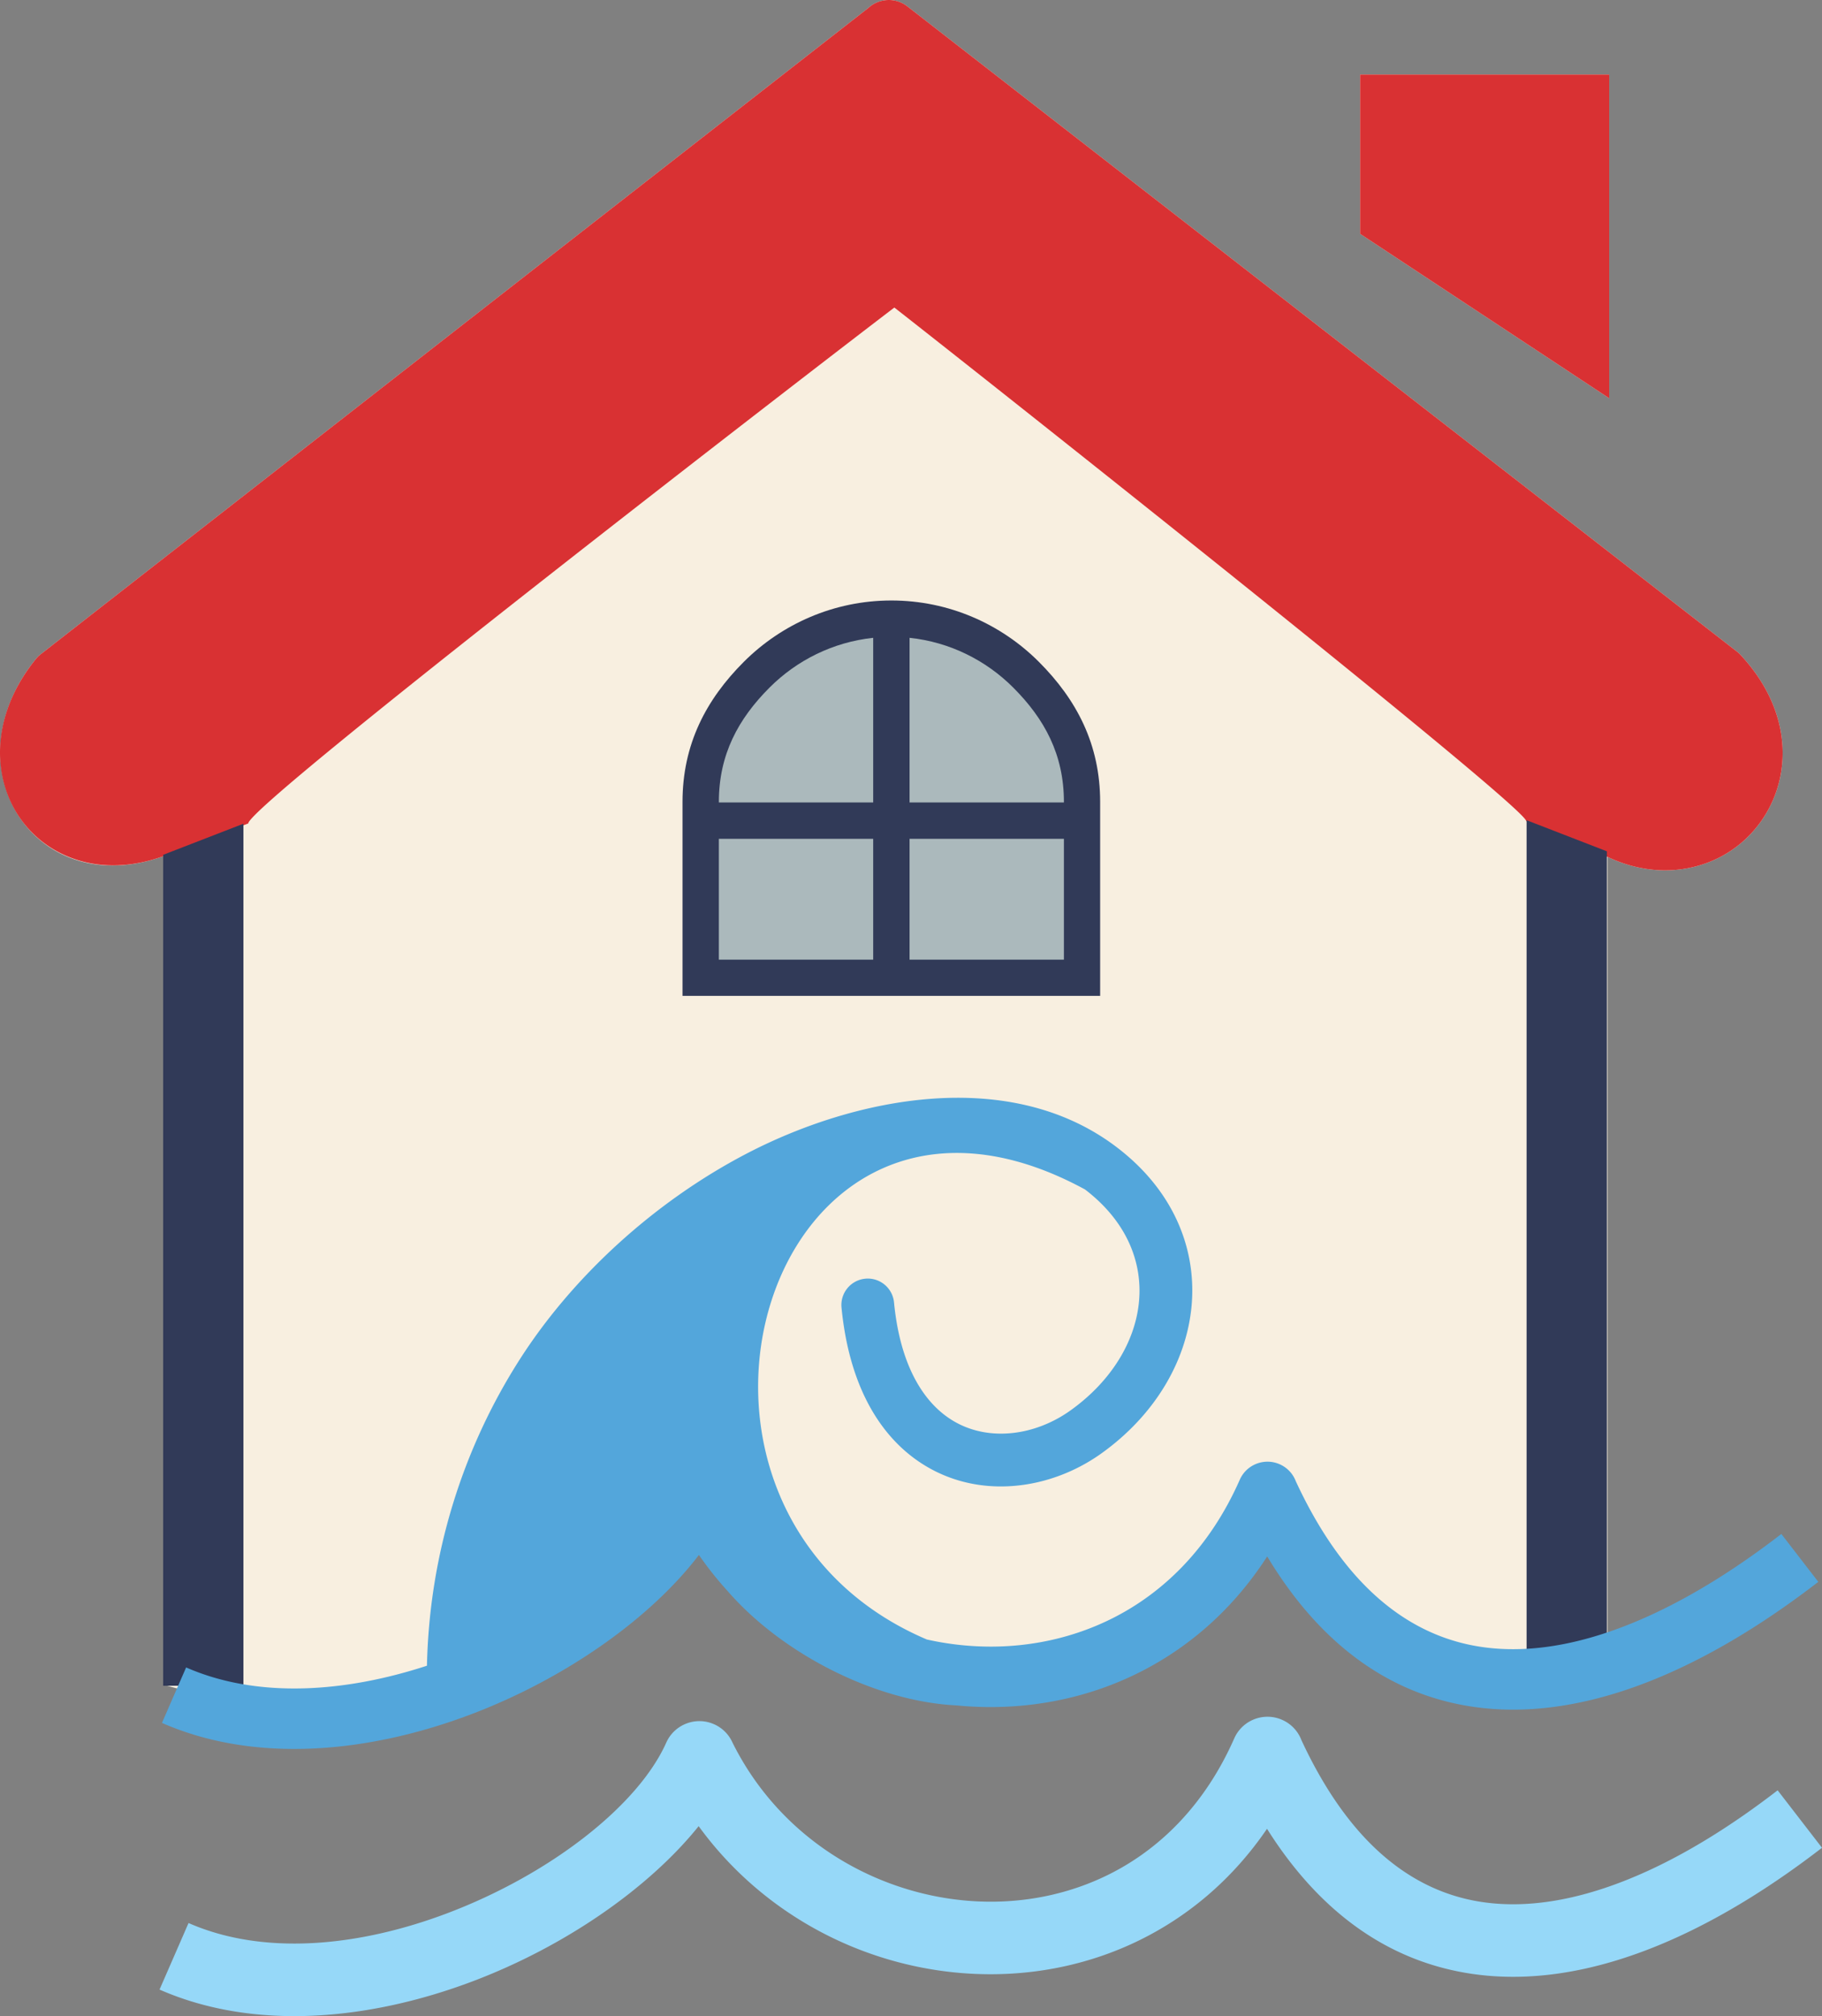
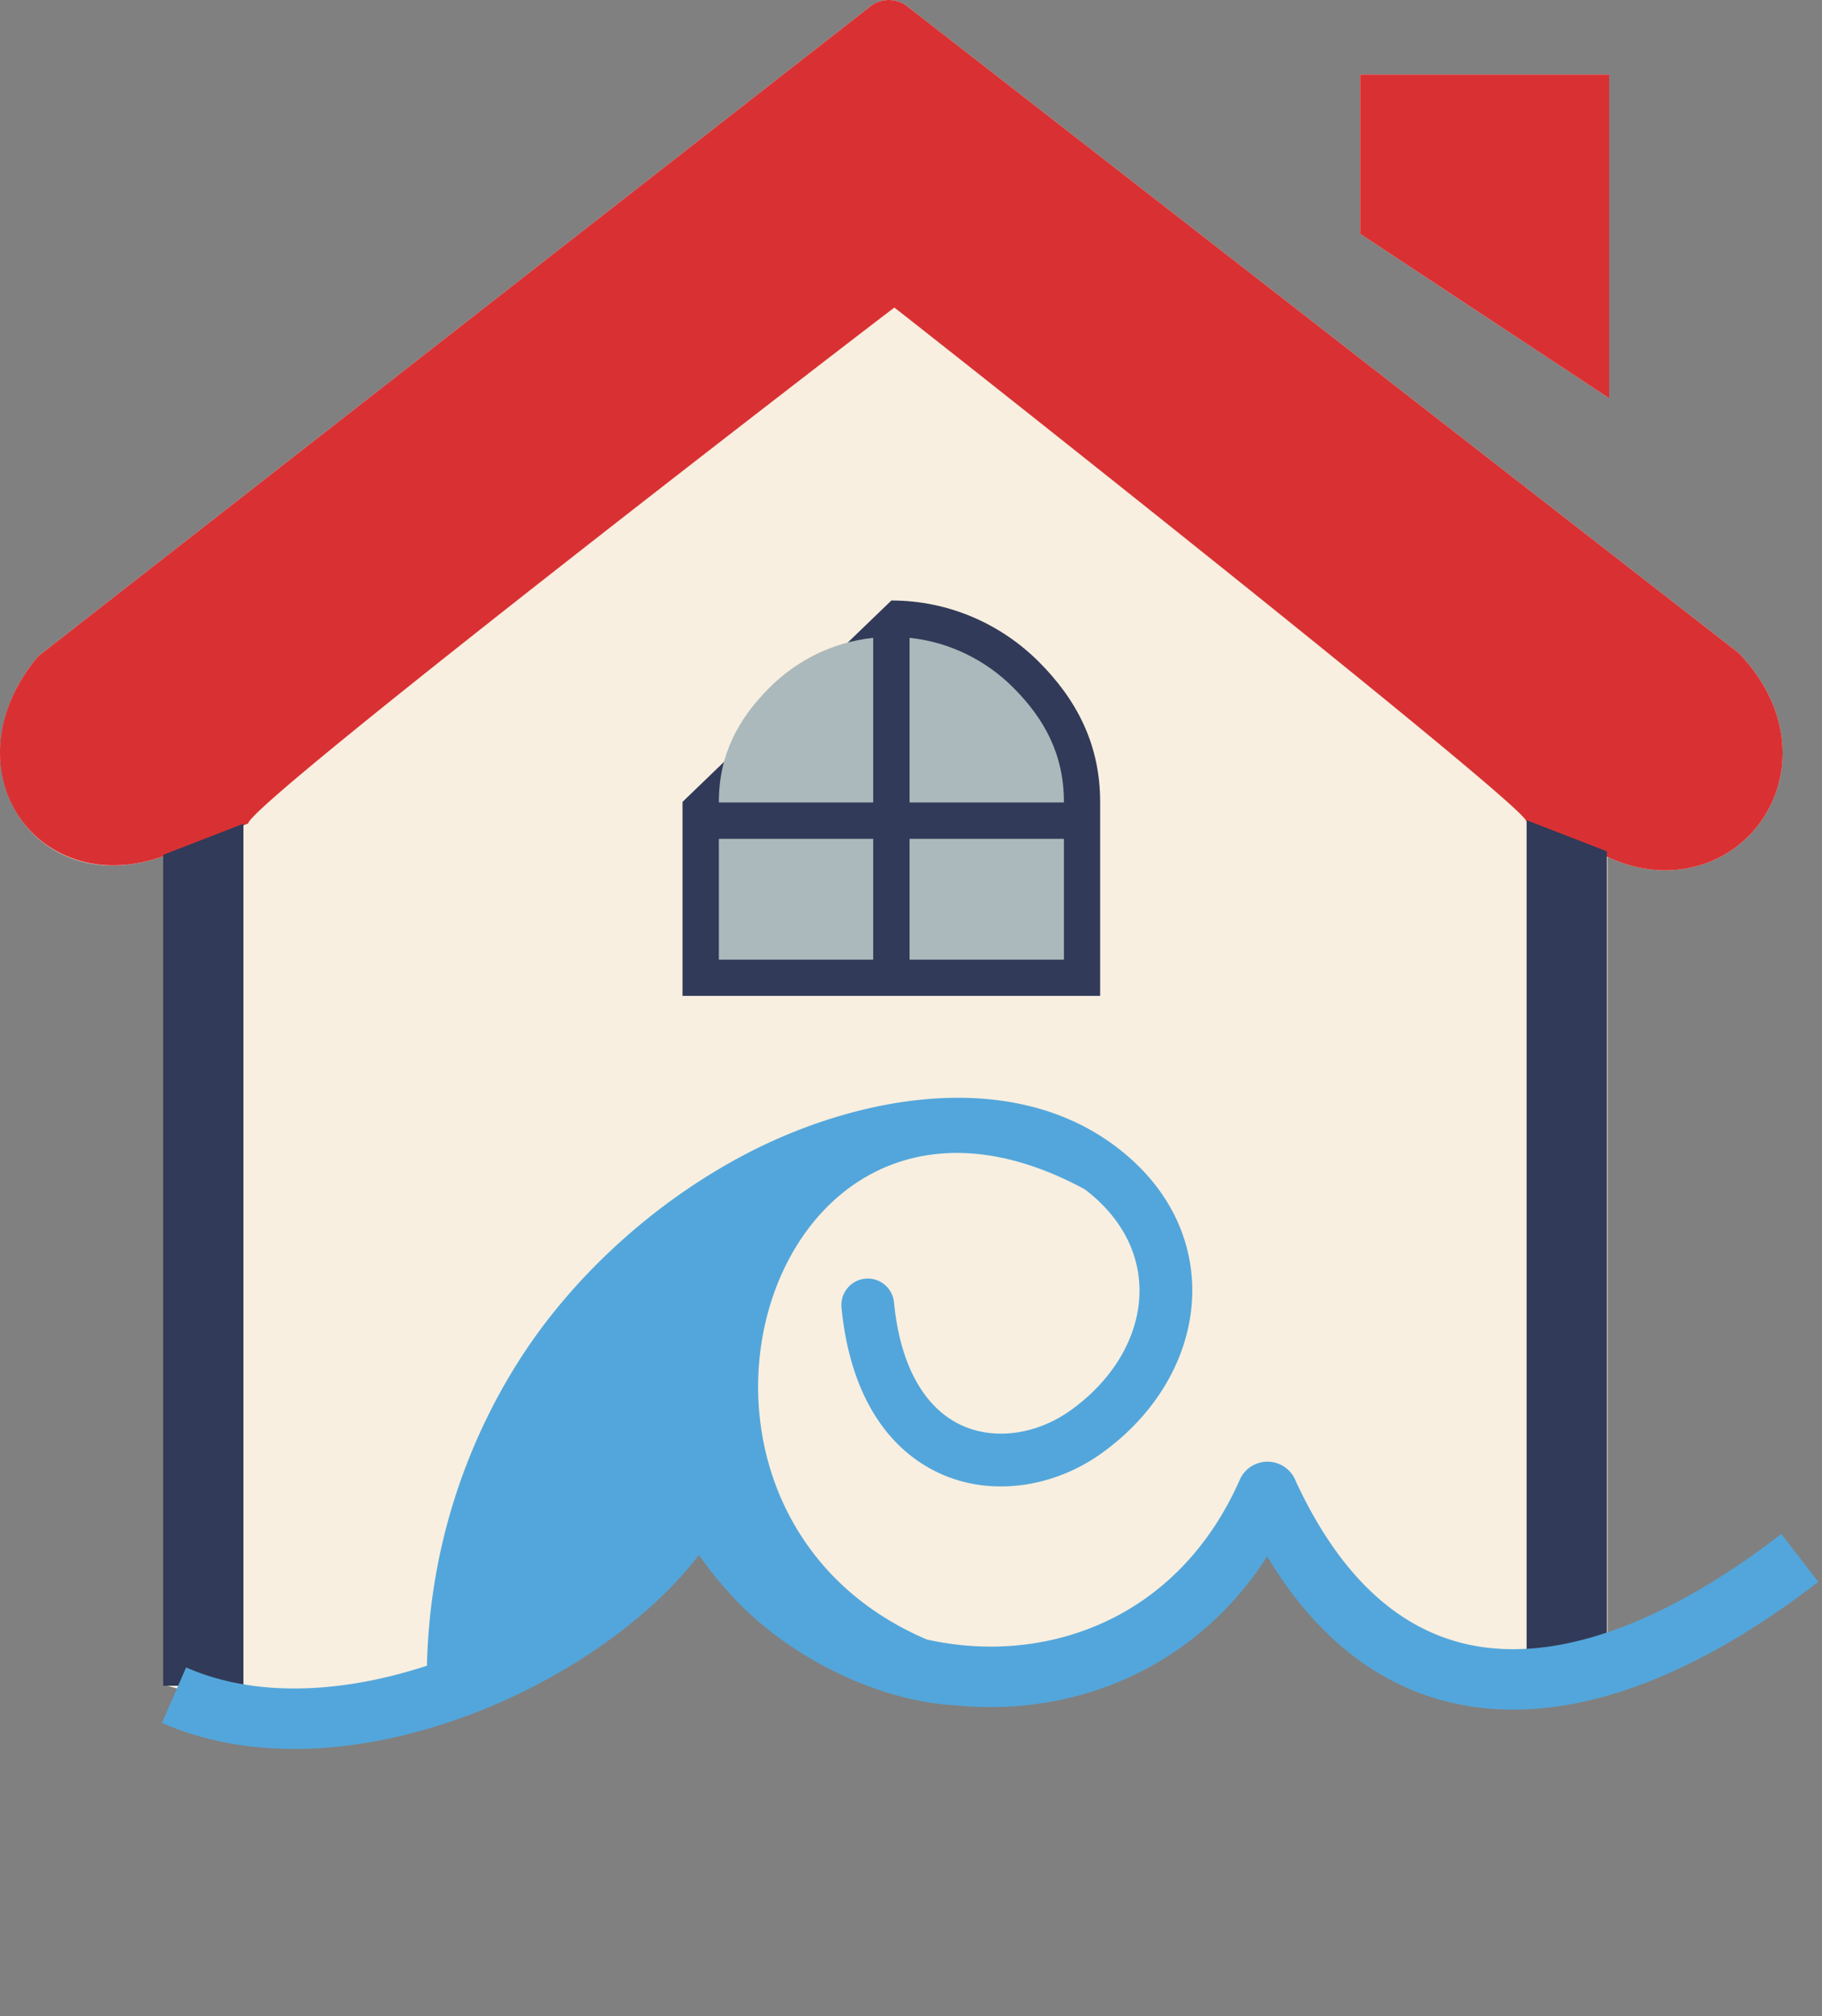
<svg xmlns="http://www.w3.org/2000/svg" shape-rendering="geometricPrecision" text-rendering="geometricPrecision" image-rendering="optimizeQuality" fill-rule="evenodd" clip-rule="evenodd" viewBox="0 0 463 512.109">
  <rect x="0" y="0" width="463" height="512.109" fill="#808080" stroke="none" />
  <path fill="#F8EFE0" d="M42.443 428.179V217.131c-33.105 12.731-55.816-21.784-33.402-49.656.37-.442.776-.884 1.254-1.254L220.634 2.038c2.725-2.507 6.928-2.767 9.95-.411l210.817 163.898c.334.254.631.515.921.848 9.769 10.501 12.204 22.154 9.842 31.996a29.83 29.83 0 01-6.705 12.827 29.116 29.116 0 01-11.943 8.073c-7.377 2.653-16.146 2.581-25.031-1.623v199.117c-71.508 35.024-86.213-47.023-86.394-45.357-7.322 68.407-120.159 64.458-138.389 18.89-3.313-8.273-1.248-9.842-5.978-10.229-27.696-2.271-29.282 77.461-135.281 48.112zM408.927 18.942v82.222l-63.295-41.765V18.942h63.295z" />
  <path fill="#D93133" d="M42.443 217.131c-8.631 3.319-16.704 3.392-23.409 1.103-5.238-1.769-9.66-4.936-12.906-9.03-3.24-4.089-5.305-9.067-5.935-14.56-.957-8.515 1.587-18.139 8.848-27.169.37-.442.776-.884 1.254-1.254L220.634 2.038c2.725-2.507 6.928-2.767 9.95-.411l210.817 163.898c.334.254.631.515.921.848 9.769 10.501 12.204 22.154 9.842 31.996a29.83 29.83 0 01-6.705 12.827 29.116 29.116 0 01-11.943 8.073c-7.377 2.653-16.146 2.581-25.031-1.623l-20.646-9.066c0-3.725-144.609-118.034-160.573-130.461C210.35 90.983 63.083 204.377 63.083 209.167l-20.64 7.964zM408.927 18.942v82.222l-63.295-41.765V18.942h63.295z" />
-   <path fill="#313A58" d="M226.514 152.529c14.606 0 27.872 5.98 37.474 15.578 9.625 9.625 15.578 20.997 15.578 35.58v49.268H173.438v-49.268c0-14.61 5.977-25.978 15.579-35.58 9.621-9.598 22.895-15.578 37.497-15.578z" />
+   <path fill="#313A58" d="M226.514 152.529c14.606 0 27.872 5.98 37.474 15.578 9.625 9.625 15.578 20.997 15.578 35.58v49.268H173.438v-49.268z" />
  <path fill="#ABB9BC" d="M231.133 213.066v30.699h39.224v-30.699h-39.224zm0-51.055v41.82h39.224v-.126c0-12.05-4.931-21.106-12.881-29.057-6.922-6.931-16.14-11.57-26.343-12.637zm-9.24 41.82v-41.82c-10.224 1.089-19.411 5.706-26.342 12.637-7.946 7.951-12.877 17.007-12.877 29.057v.126h39.219zm0 39.904v-30.669h-39.219v30.699h39.219v-.03z" />
  <path fill="#313A58" d="M408.329 216.239l-20.395-7.899v218.955h20.395V216.239zm-366.87.893l20.398-7.899v218.956H41.459V217.132z" />
  <path fill="#53A6DB" d="M242.974 433.179c-20.442-1.018-44.11-12.991-58.081-29.044a88.658 88.658 0 01-7.288-9.165c-12.186 16.01-33.815 31.366-57.946 40.496-25.721 9.731-54.618 12.643-78.505 2.166l6.143-14.09c18.152 7.96 40.408 6.37 61.199-.441.616-28.305 9.052-55.099 23.603-77.83 13.323-20.813 33.863-39.779 57.287-52.066 27.99-14.681 67.4-22.413 94.47-1.745 28.091 21.423 23.921 57.721-3.938 77.692-6.389 4.576-13.943 7.478-21.655 8.223-6.292.61-12.671-.218-18.609-2.75-5.973-2.552-11.436-6.764-15.827-12.894-5.101-7.123-8.748-16.868-9.989-29.627a6.715 6.715 0 016.047-7.308c3.682-.35 6.953 2.36 7.302 6.043.983 10.159 3.744 17.722 7.571 23.062 2.89 4.035 6.385 6.767 10.151 8.377 3.815 1.624 7.959 2.152 12.095 1.748 5.285-.51 10.555-2.558 15.085-5.809 20.465-14.667 24.577-40.103 3.623-56.087-80.945-44.005-118.06 81.105-40.196 114.311a74.592 74.592 0 0016.536 1.811c10.373-.039 20.702-2.304 30.135-6.943 13.53-6.651 25.297-18.299 32.856-35.433 1.711-3.89 6.257-5.655 10.146-3.944a7.675 7.675 0 014.09 4.3c3.591 7.754 7.55 14.365 11.826 19.905 10.109 13.105 22.003 20.116 34.946 22.131 13.318 2.075 28.059-.98 43.401-8.016 10.884-4.992 22.05-11.997 33.217-20.613l9.391 12.164c-12.05 9.298-24.222 16.911-36.228 22.419-18.002 8.256-35.677 11.782-52.128 9.22-16.823-2.619-32.076-11.466-44.762-27.913a106.666 106.666 0 01-6.925-10.185c-8.769 13.61-20.259 23.447-33.085 29.753-11.567 5.688-24.204 8.462-36.88 8.51a88.818 88.818 0 01-9.078-.428z" />
-   <path fill="#96D8F8" d="M47.911 488.46c19.427 8.52 43.754 5.839 65.787-2.497 26.085-9.871 48.434-27.275 55.61-43.324 2.075-4.647 7.529-6.734 12.176-4.659a9.177 9.177 0 014.637 4.613c7.914 15.945 20.918 27.521 35.842 34.104 9.56 4.217 19.867 6.385 30.089 6.346 10.141-.038 20.239-2.253 29.46-6.787 13.217-6.498 24.721-17.898 32.122-34.674 2.055-4.667 7.509-6.786 12.176-4.731a9.203 9.203 0 014.906 5.16c3.527 7.601 7.417 14.083 11.605 19.514 9.852 12.771 21.409 19.599 33.965 21.552 13.004 2.025 27.452-.979 42.527-7.894 10.77-4.94 21.834-11.882 32.916-20.433L463 469.346c-12.14 9.365-24.412 17.041-36.529 22.599-18.271 8.379-36.238 11.952-53.002 9.341-17.21-2.679-32.801-11.711-45.744-28.491a105.174 105.174 0 01-5.754-8.27c-8.745 12.814-19.938 22.169-32.364 28.279-11.778 5.791-24.646 8.618-37.555 8.666-12.826.048-25.685-2.641-37.533-7.866-14.313-6.316-27.236-16.346-36.981-29.745-12.569 15.646-33.787 30.462-57.338 39.375-26.054 9.858-55.363 12.789-79.66 2.133l7.371-16.907z" />
</svg>